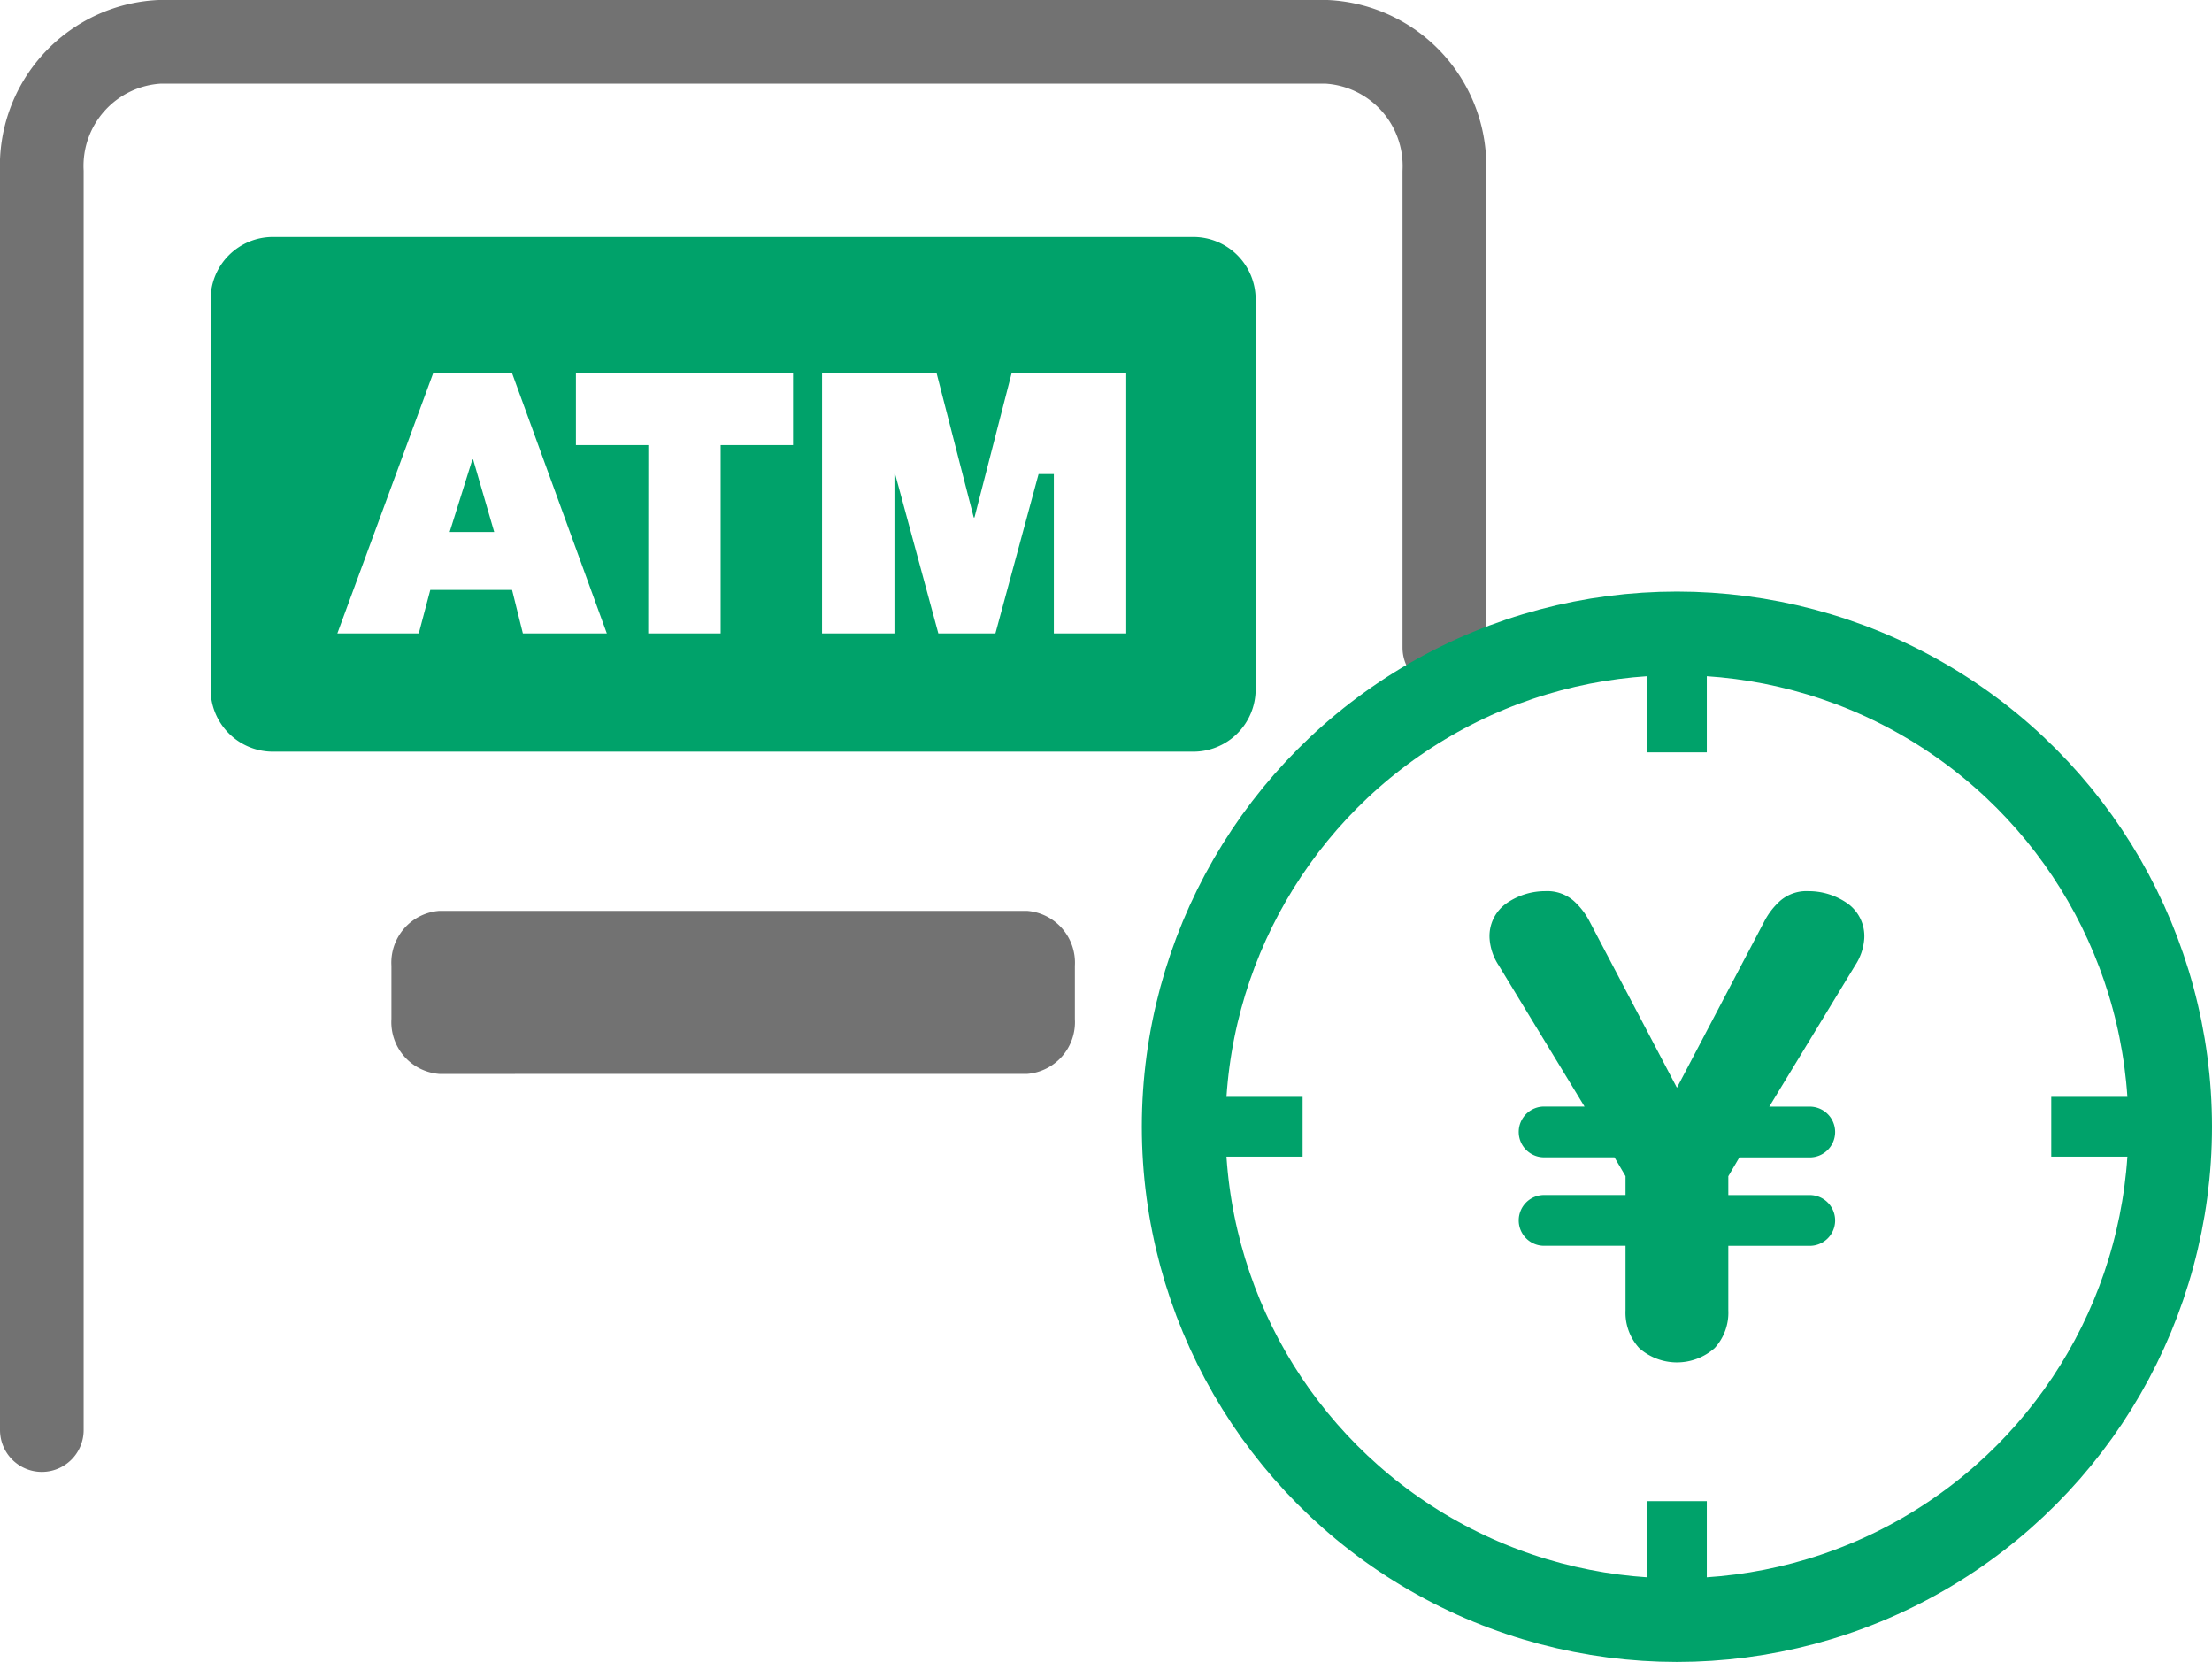
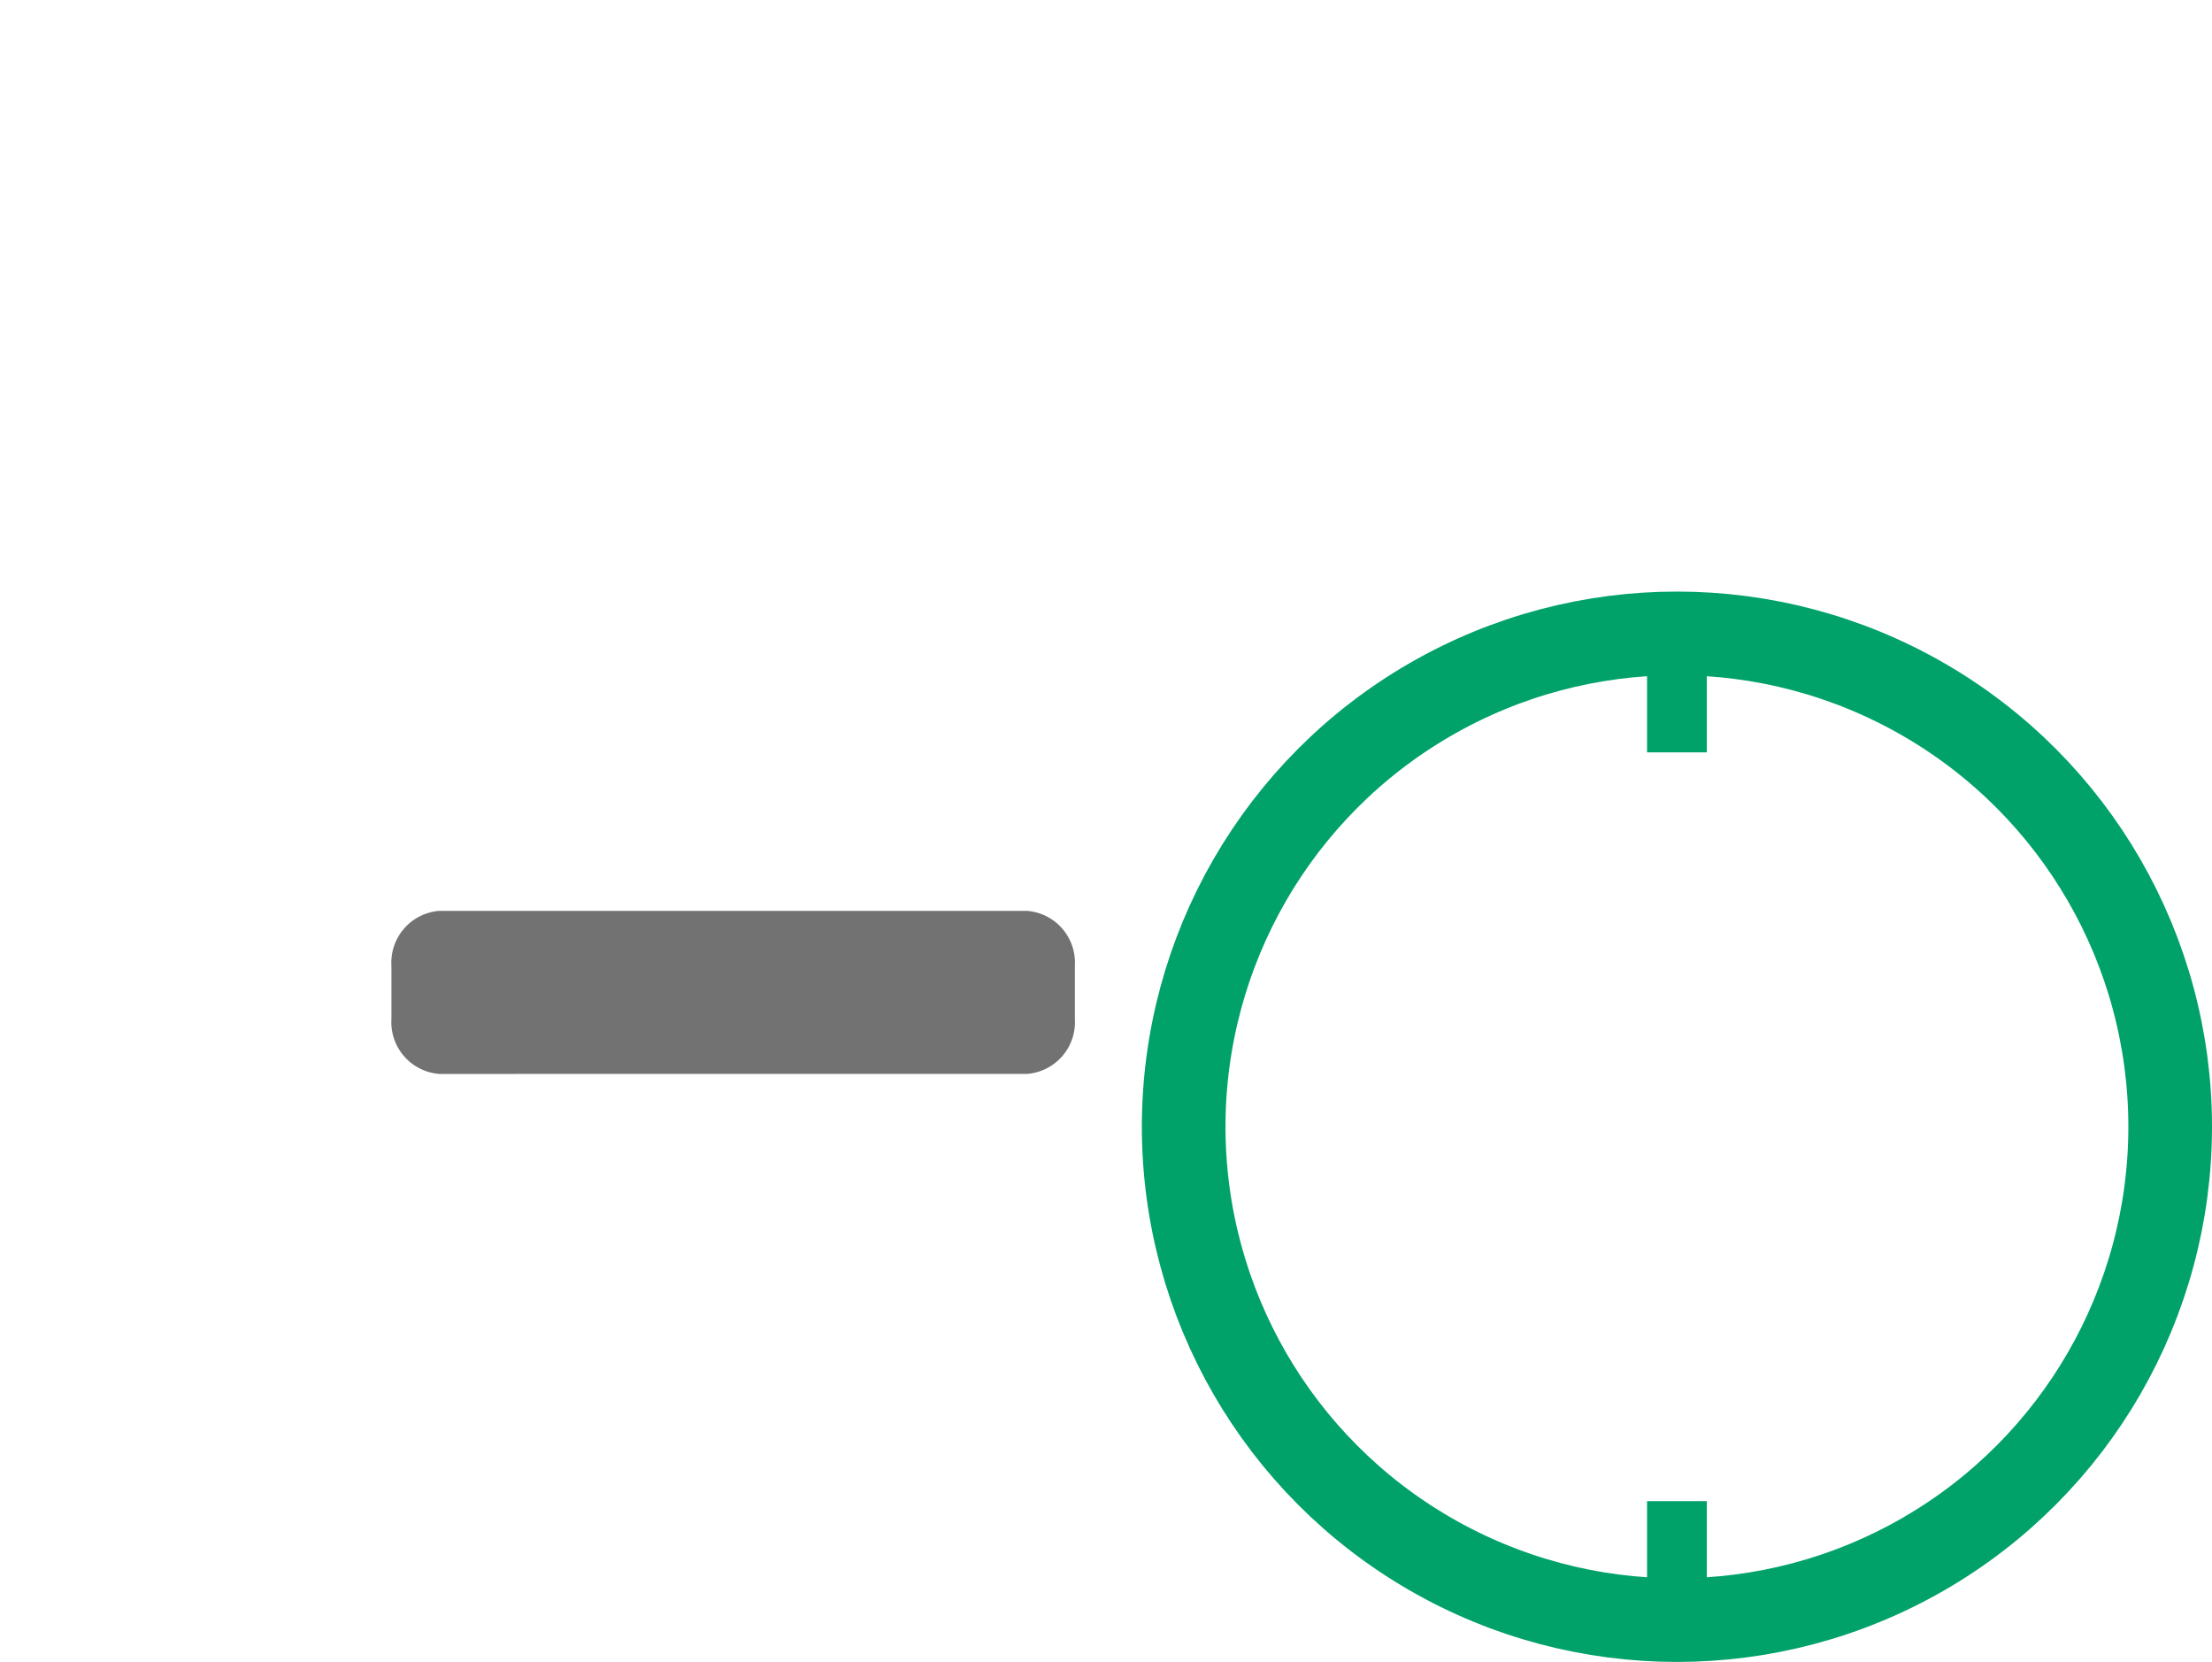
<svg xmlns="http://www.w3.org/2000/svg" id="レイヤー_1" data-name="レイヤー 1" viewBox="0 0 92.565 69.532">
  <defs>
    <style>
      .cls-1, .cls-4, .cls-5 {
        fill: none;
      }

      .cls-1 {
        stroke: #727272;
        stroke-linejoin: round;
      }

      .cls-1, .cls-4 {
        stroke-linecap: round;
        stroke-width: 3.5px;
      }

      .cls-2 {
        fill: #727272;
      }

      .cls-3 {
        fill: #00a26a;
      }

      .cls-4, .cls-5 {
        stroke: #00a26a;
        stroke-miterlimit: 10;
      }

      .cls-5 {
        stroke-width: 2.5px;
      }
    </style>
  </defs>
  <g>
-     <path class="cls-1" d="M1.75,59.831V7.179A5.2,5.2,0,0,1,6.677,1.75H55.514a5.2,5.2,0,0,1,4.927,5.429V27.1" />
    <path class="cls-2" d="M21.551,44.931H18.38a2.173,2.173,0,0,1-2-2.3V40.409a2.173,2.173,0,0,1,2-2.3h24.6a2.173,2.173,0,0,1,2,2.3V42.63a2.173,2.173,0,0,1-2,2.3H21.551Z" />
-     <path class="cls-3" d="M49.937,31.448H11.421A2.608,2.608,0,0,1,8.813,28.84V12.523a2.608,2.608,0,0,1,2.608-2.608H49.937a2.608,2.608,0,0,1,2.608,2.608V28.84A2.608,2.608,0,0,1,49.937,31.448ZM14.117,26.5h3.407l.482-1.818h3.422L21.88,26.5h3.513L21.42,15.59H18.135Zm4.7-4.243.95-3.03H19.8l.881,3.03ZM27.126,26.5h3.031V18.621h3.03V15.59H24.1v3.031h3.03Zm7.273,0H37.43V19.833h.029L39.266,26.5h2.389l1.807-6.667H44.1V26.5h3.03V15.59H42.339l-1.561,6.061h-.03l-1.56-6.061H34.4Z" />
    <circle class="cls-4" cx="70.174" cy="47.141" r="20.641" />
    <line class="cls-5" x1="70.174" y1="26.5" x2="70.174" y2="31.477" />
-     <line class="cls-5" x1="49.533" y1="47.141" x2="54.51" y2="47.141" />
    <line class="cls-5" x1="70.174" y1="67.782" x2="70.174" y2="62.805" />
-     <line class="cls-5" x1="90.815" y1="47.141" x2="85.838" y2="47.141" />
-     <path class="cls-3" d="M68.023,52.121H64.648a1.062,1.062,0,1,1,0-2.123h3.375v-.789l-.463-.789H64.648a1.062,1.062,0,1,1,0-2.123h1.66L62.716,40.39a2.318,2.318,0,0,1-.382-1.116,1.676,1.676,0,0,1,.735-1.5,2.833,2.833,0,0,1,1.606-.49,1.675,1.675,0,0,1,1.171.4,3.006,3.006,0,0,1,.68.884l3.648,6.941,3.647-6.941a3.006,3.006,0,0,1,.68-.884,1.675,1.675,0,0,1,1.171-.4,2.833,2.833,0,0,1,1.606.49,1.676,1.676,0,0,1,.735,1.5,2.325,2.325,0,0,1-.381,1.116L74.039,46.3H75.7a1.062,1.062,0,1,1,0,2.123H72.787l-.463.789V50H75.7a1.062,1.062,0,1,1,0,2.123H72.324v2.7a2.188,2.188,0,0,1-.571,1.578,2.381,2.381,0,0,1-3.158,0,2.189,2.189,0,0,1-.572-1.578Z" />
  </g>
</svg>